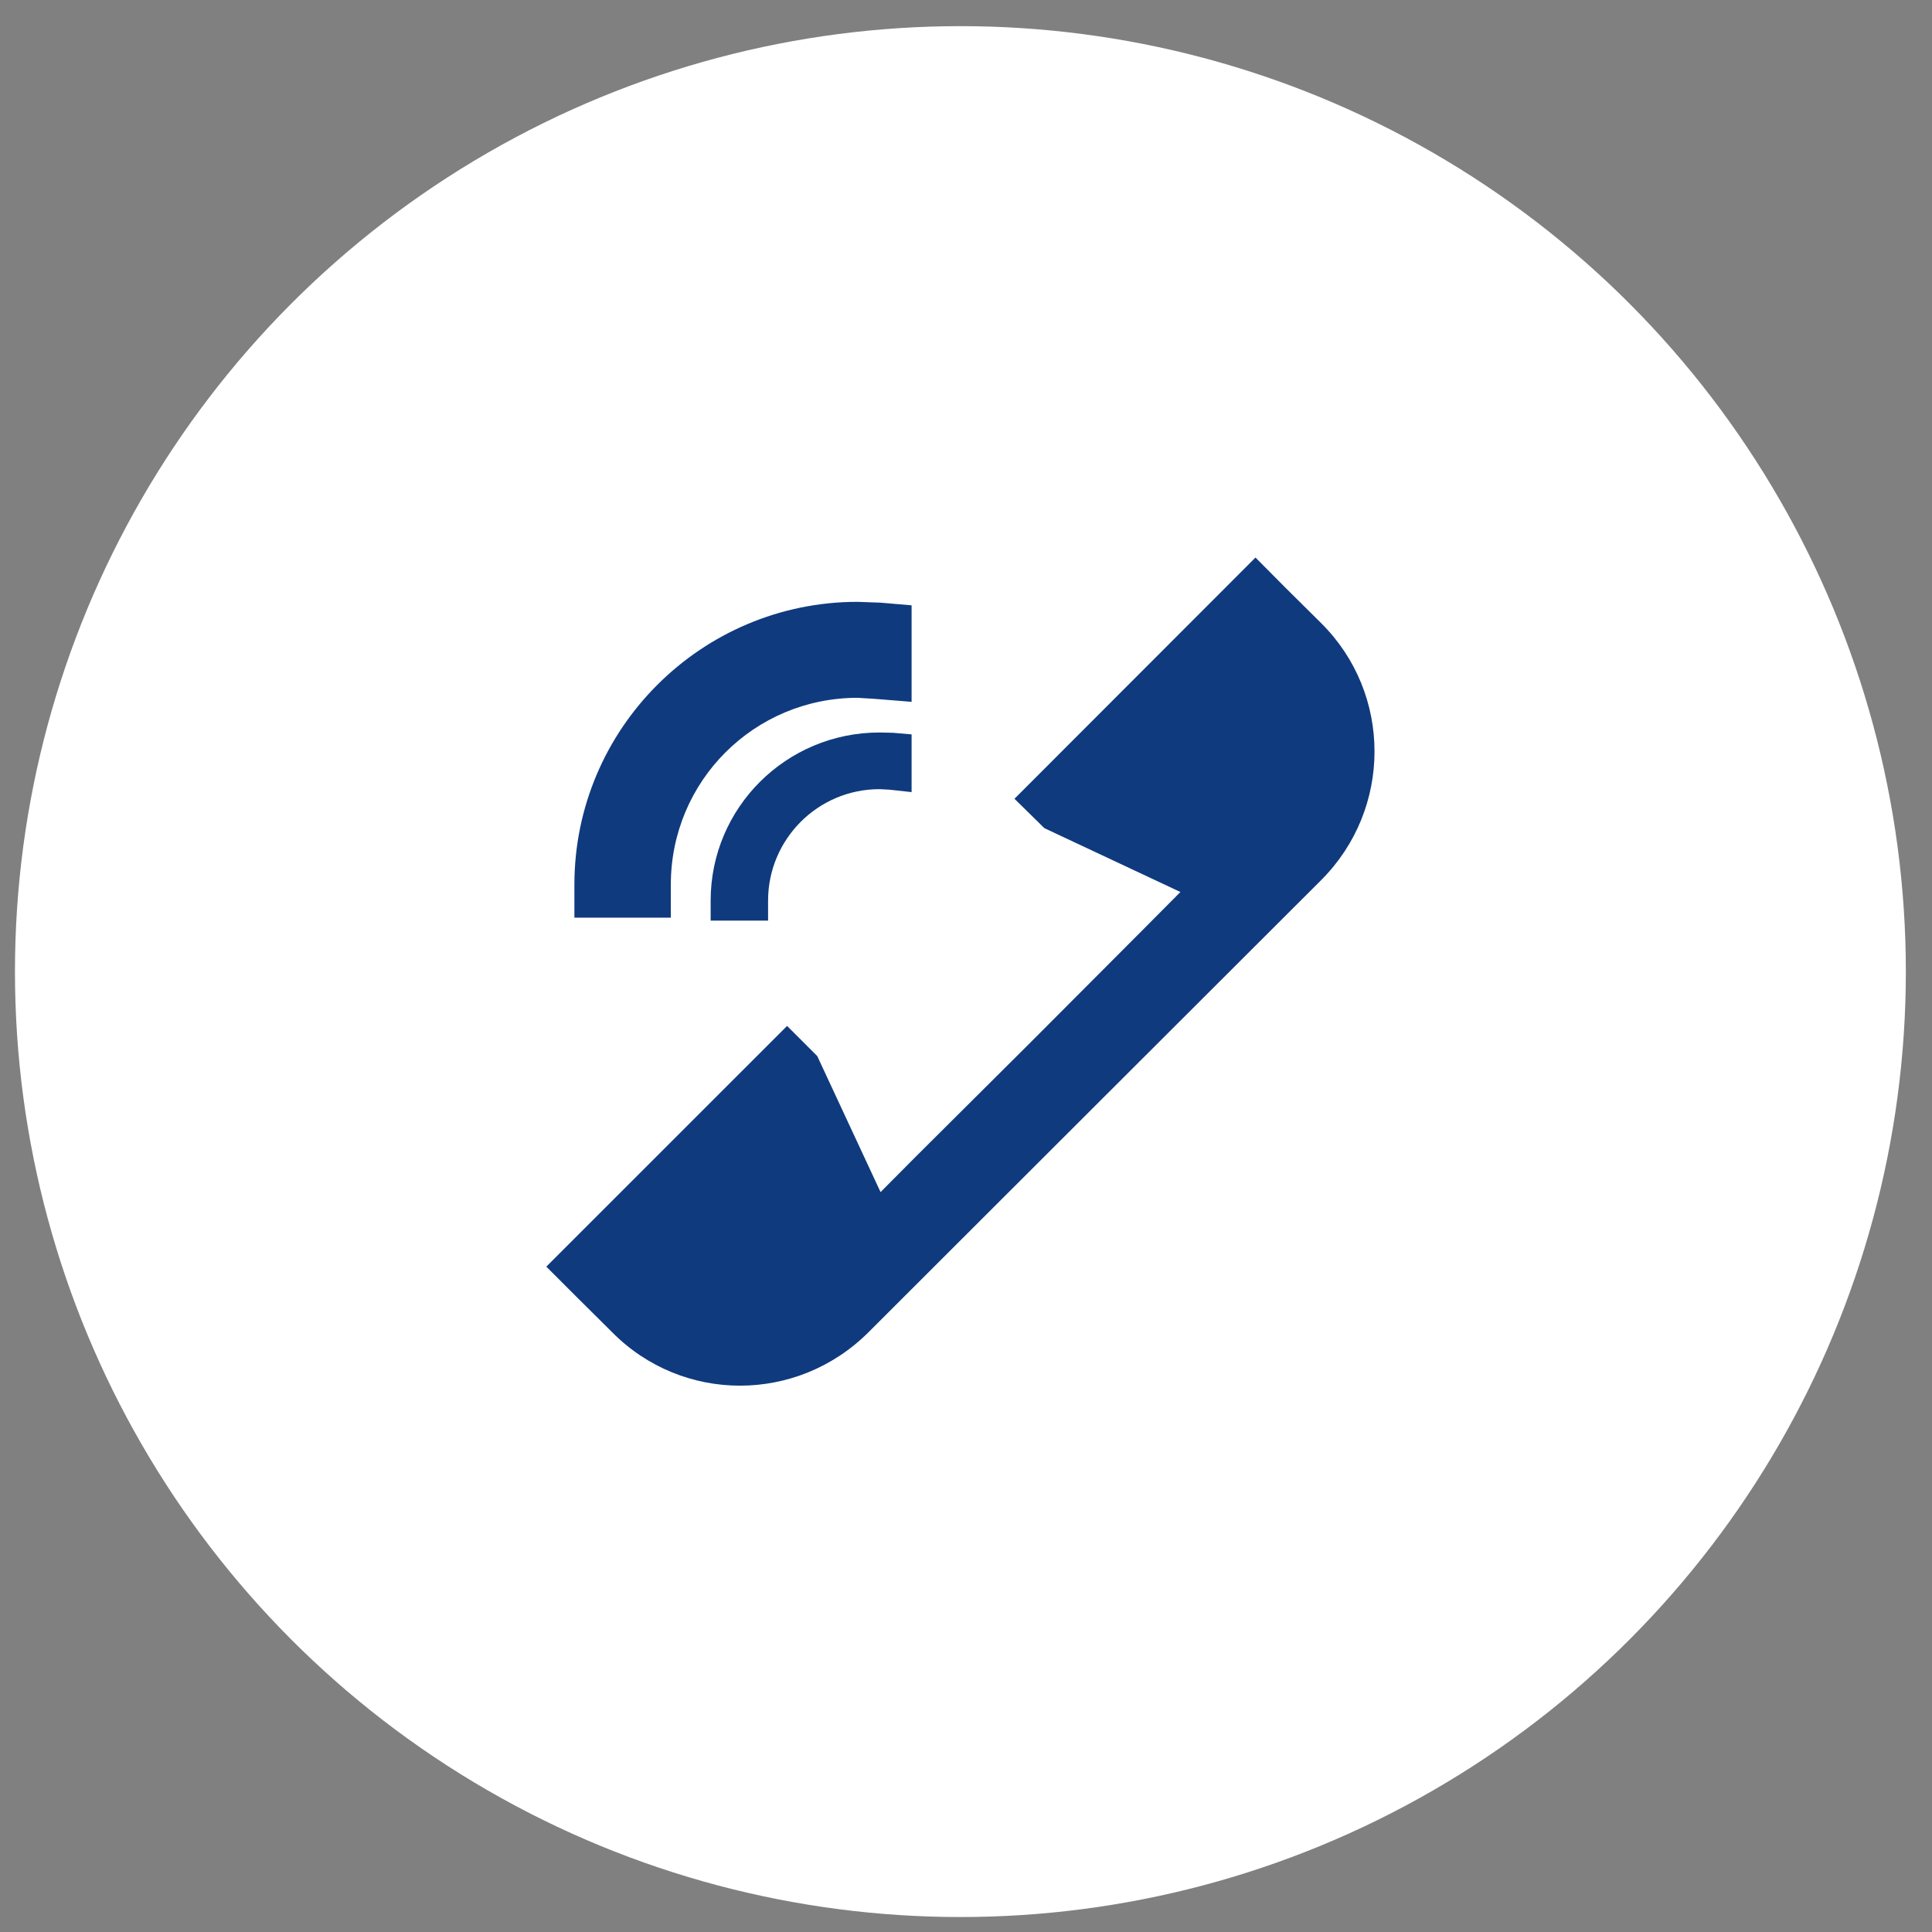
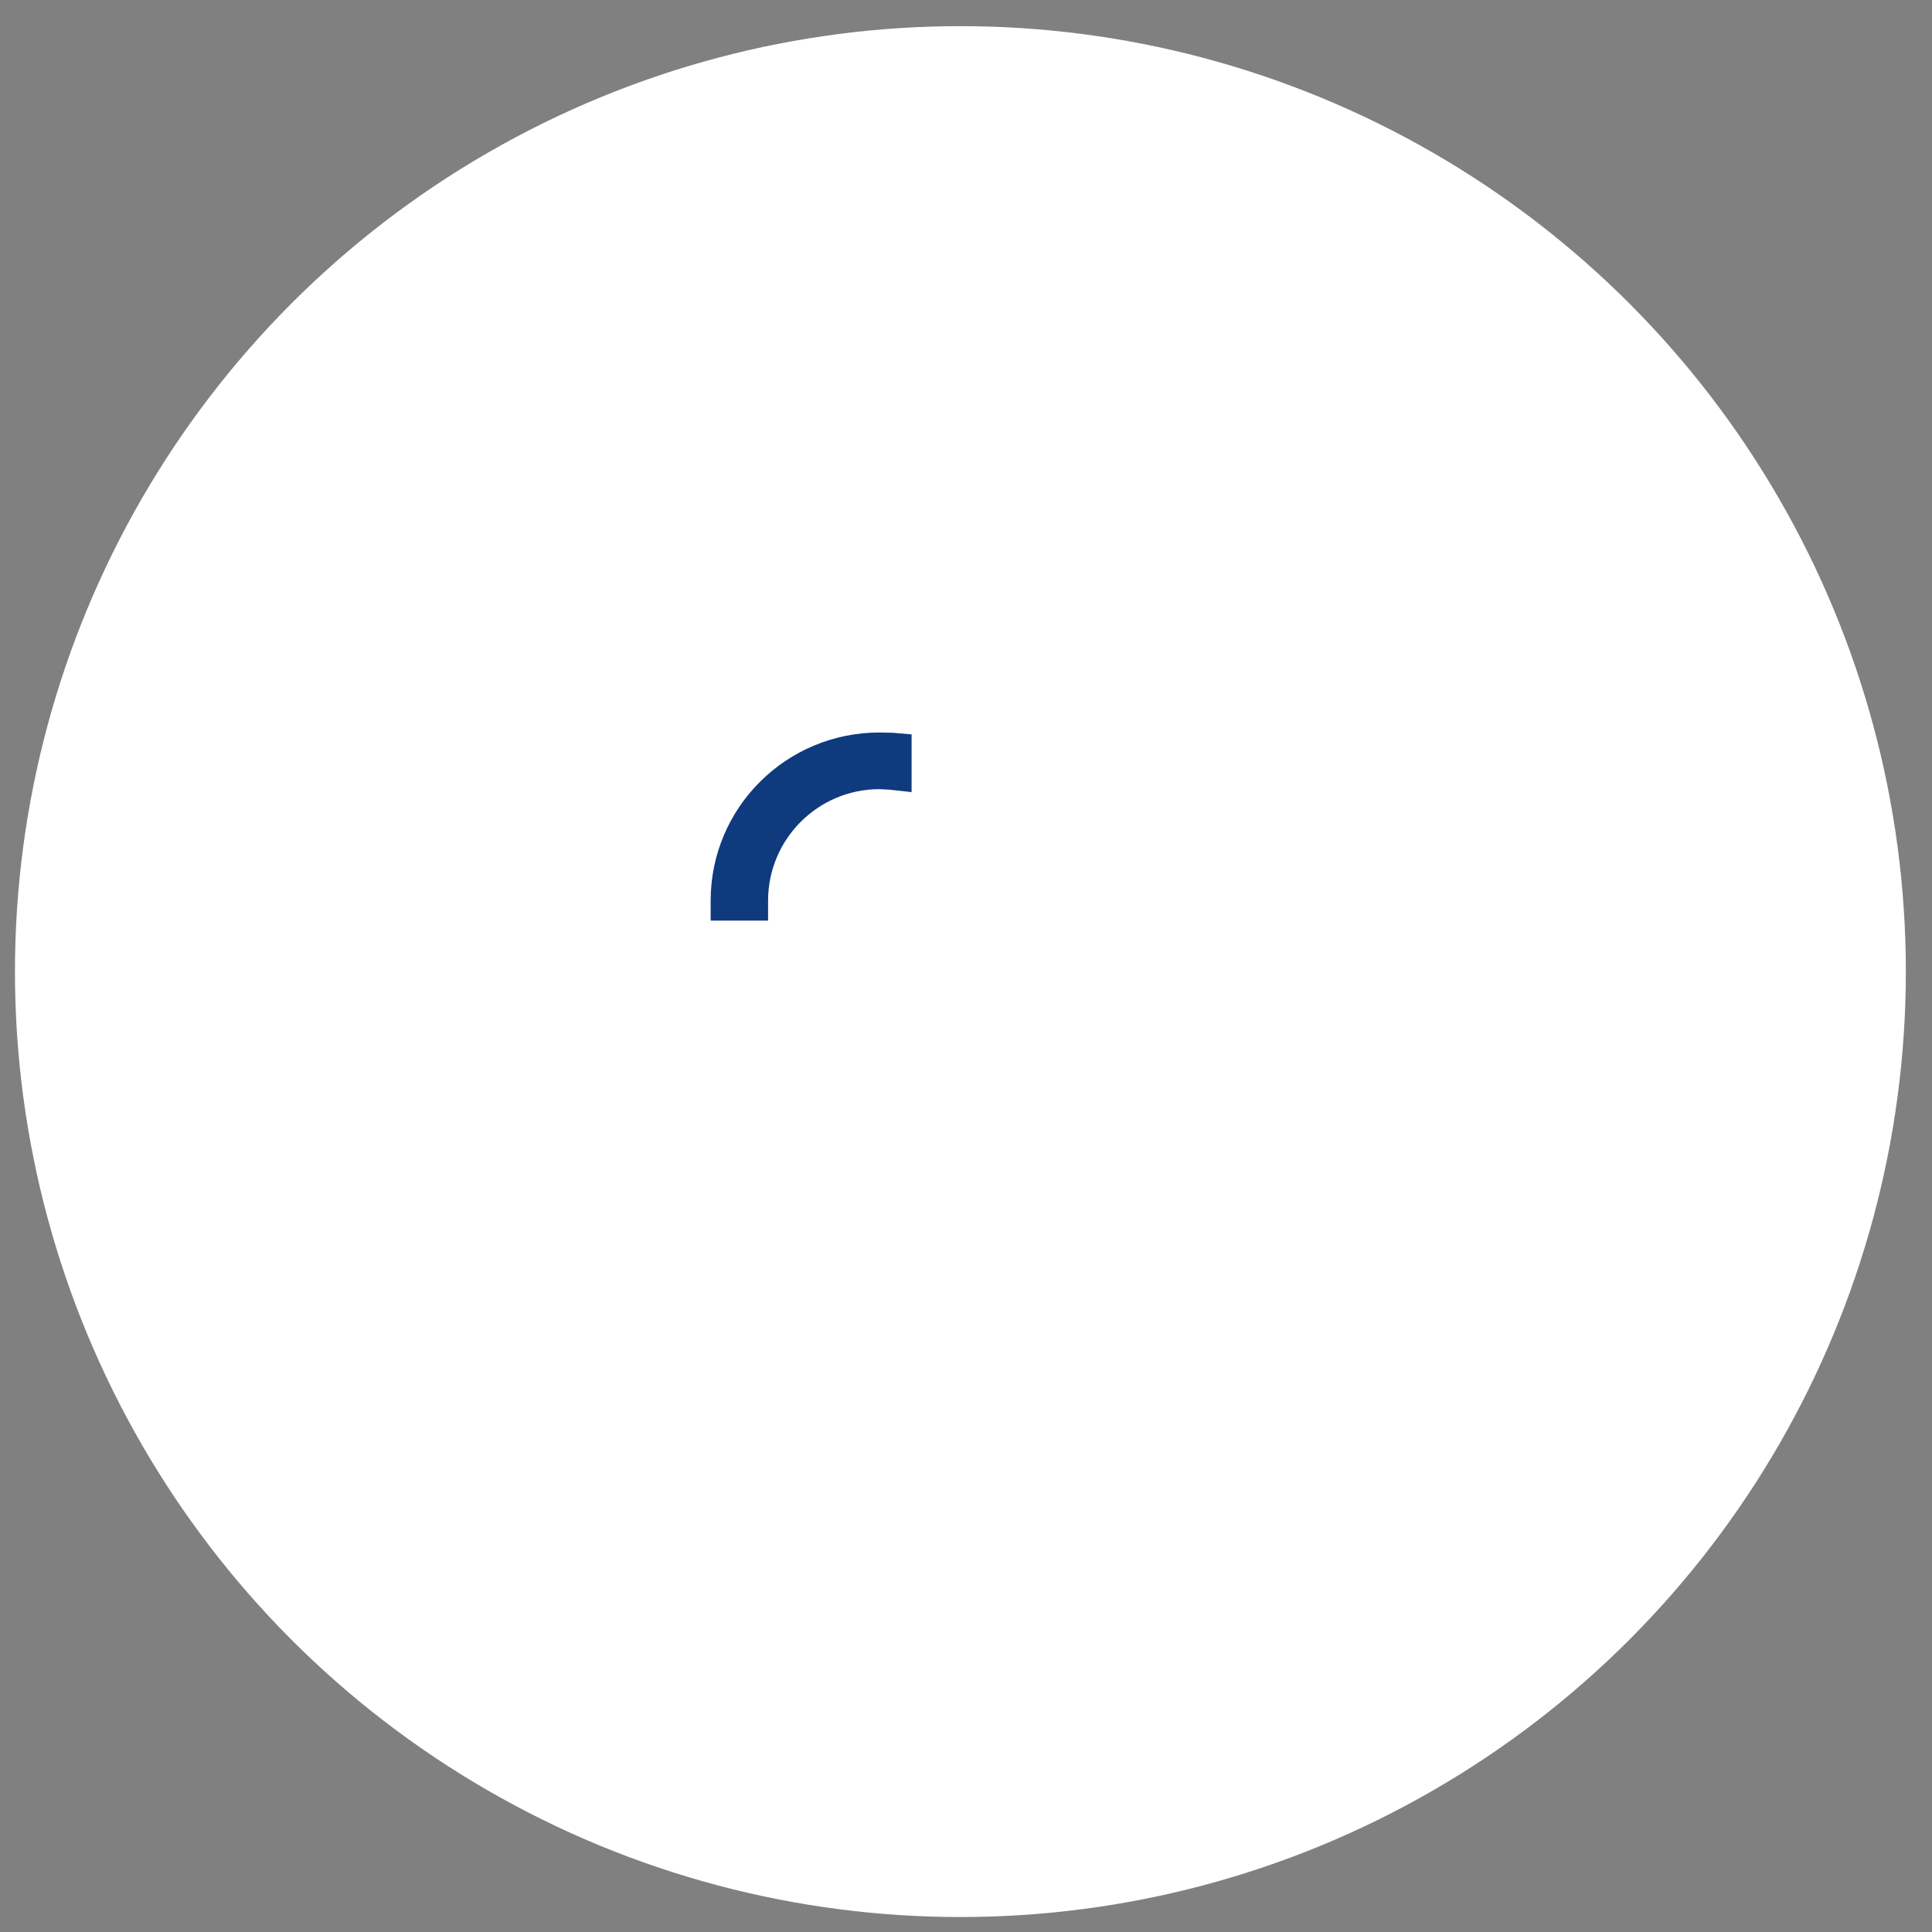
<svg xmlns="http://www.w3.org/2000/svg" xml:space="preserve" width="133px" height="133px" version="1.1" style="shape-rendering:geometricPrecision; text-rendering:geometricPrecision; image-rendering:optimizeQuality; fill-rule:evenodd; clip-rule:evenodd" viewBox="0 0 133 133">
  <rect x="0" y="0" width="133" height="133" fill="#808080" stroke="none" />
  <defs>
    <style type="text/css">
   
    .fil0 {fill:#fff}
    .fil1 {fill:#0f3a7e;fill-rule:nonzero}
   
  </style>
  </defs>
  <g id="Warstwa_x0020_1">
    <circle class="fil0" cx="66.115" cy="66.885" r="65.085" />
    <g id="_2061693848608">
-       <path class="fil1" d="M59.794 91.706l15.58 -15.564 15.58 -15.559c4.891,-4.896 4.891,-12.822 0,-17.681l-2.482 -2.462 -2.044 -2.059 -16.592 16.607 2.06 2.023 9.364 4.395 -2.393 2.409 -7.91 7.931 -7.925 7.889 -2.414 2.43 -4.359 -9.365 -2.076 -2.075 -16.575 16.571 2.08 2.08 2.446 2.43c4.854,4.912 12.748,4.912 17.66,0z" />
      <path class="fil1" d="M48.922 61.996l0 1.381 3.953 0 0 -1.381c0,-4.213 3.42,-7.67 7.67,-7.67l0.683 0.036 1.527 0.167 0 -3.973 -1.272 -0.11 -0.938 -0.021c-6.435,0 -11.623,5.189 -11.623,11.571z" />
-       <path class="fil1" d="M39.542 60.895l0 2.279 6.638 0 0 -2.279c0,-7.122 5.74,-12.858 12.858,-12.858l1.178 0.073 2.539 0.204 0 -6.643 -2.137 -0.183 -1.58 -0.057c-10.741,0 -19.496,8.718 -19.496,19.464z" />
    </g>
  </g>
</svg>